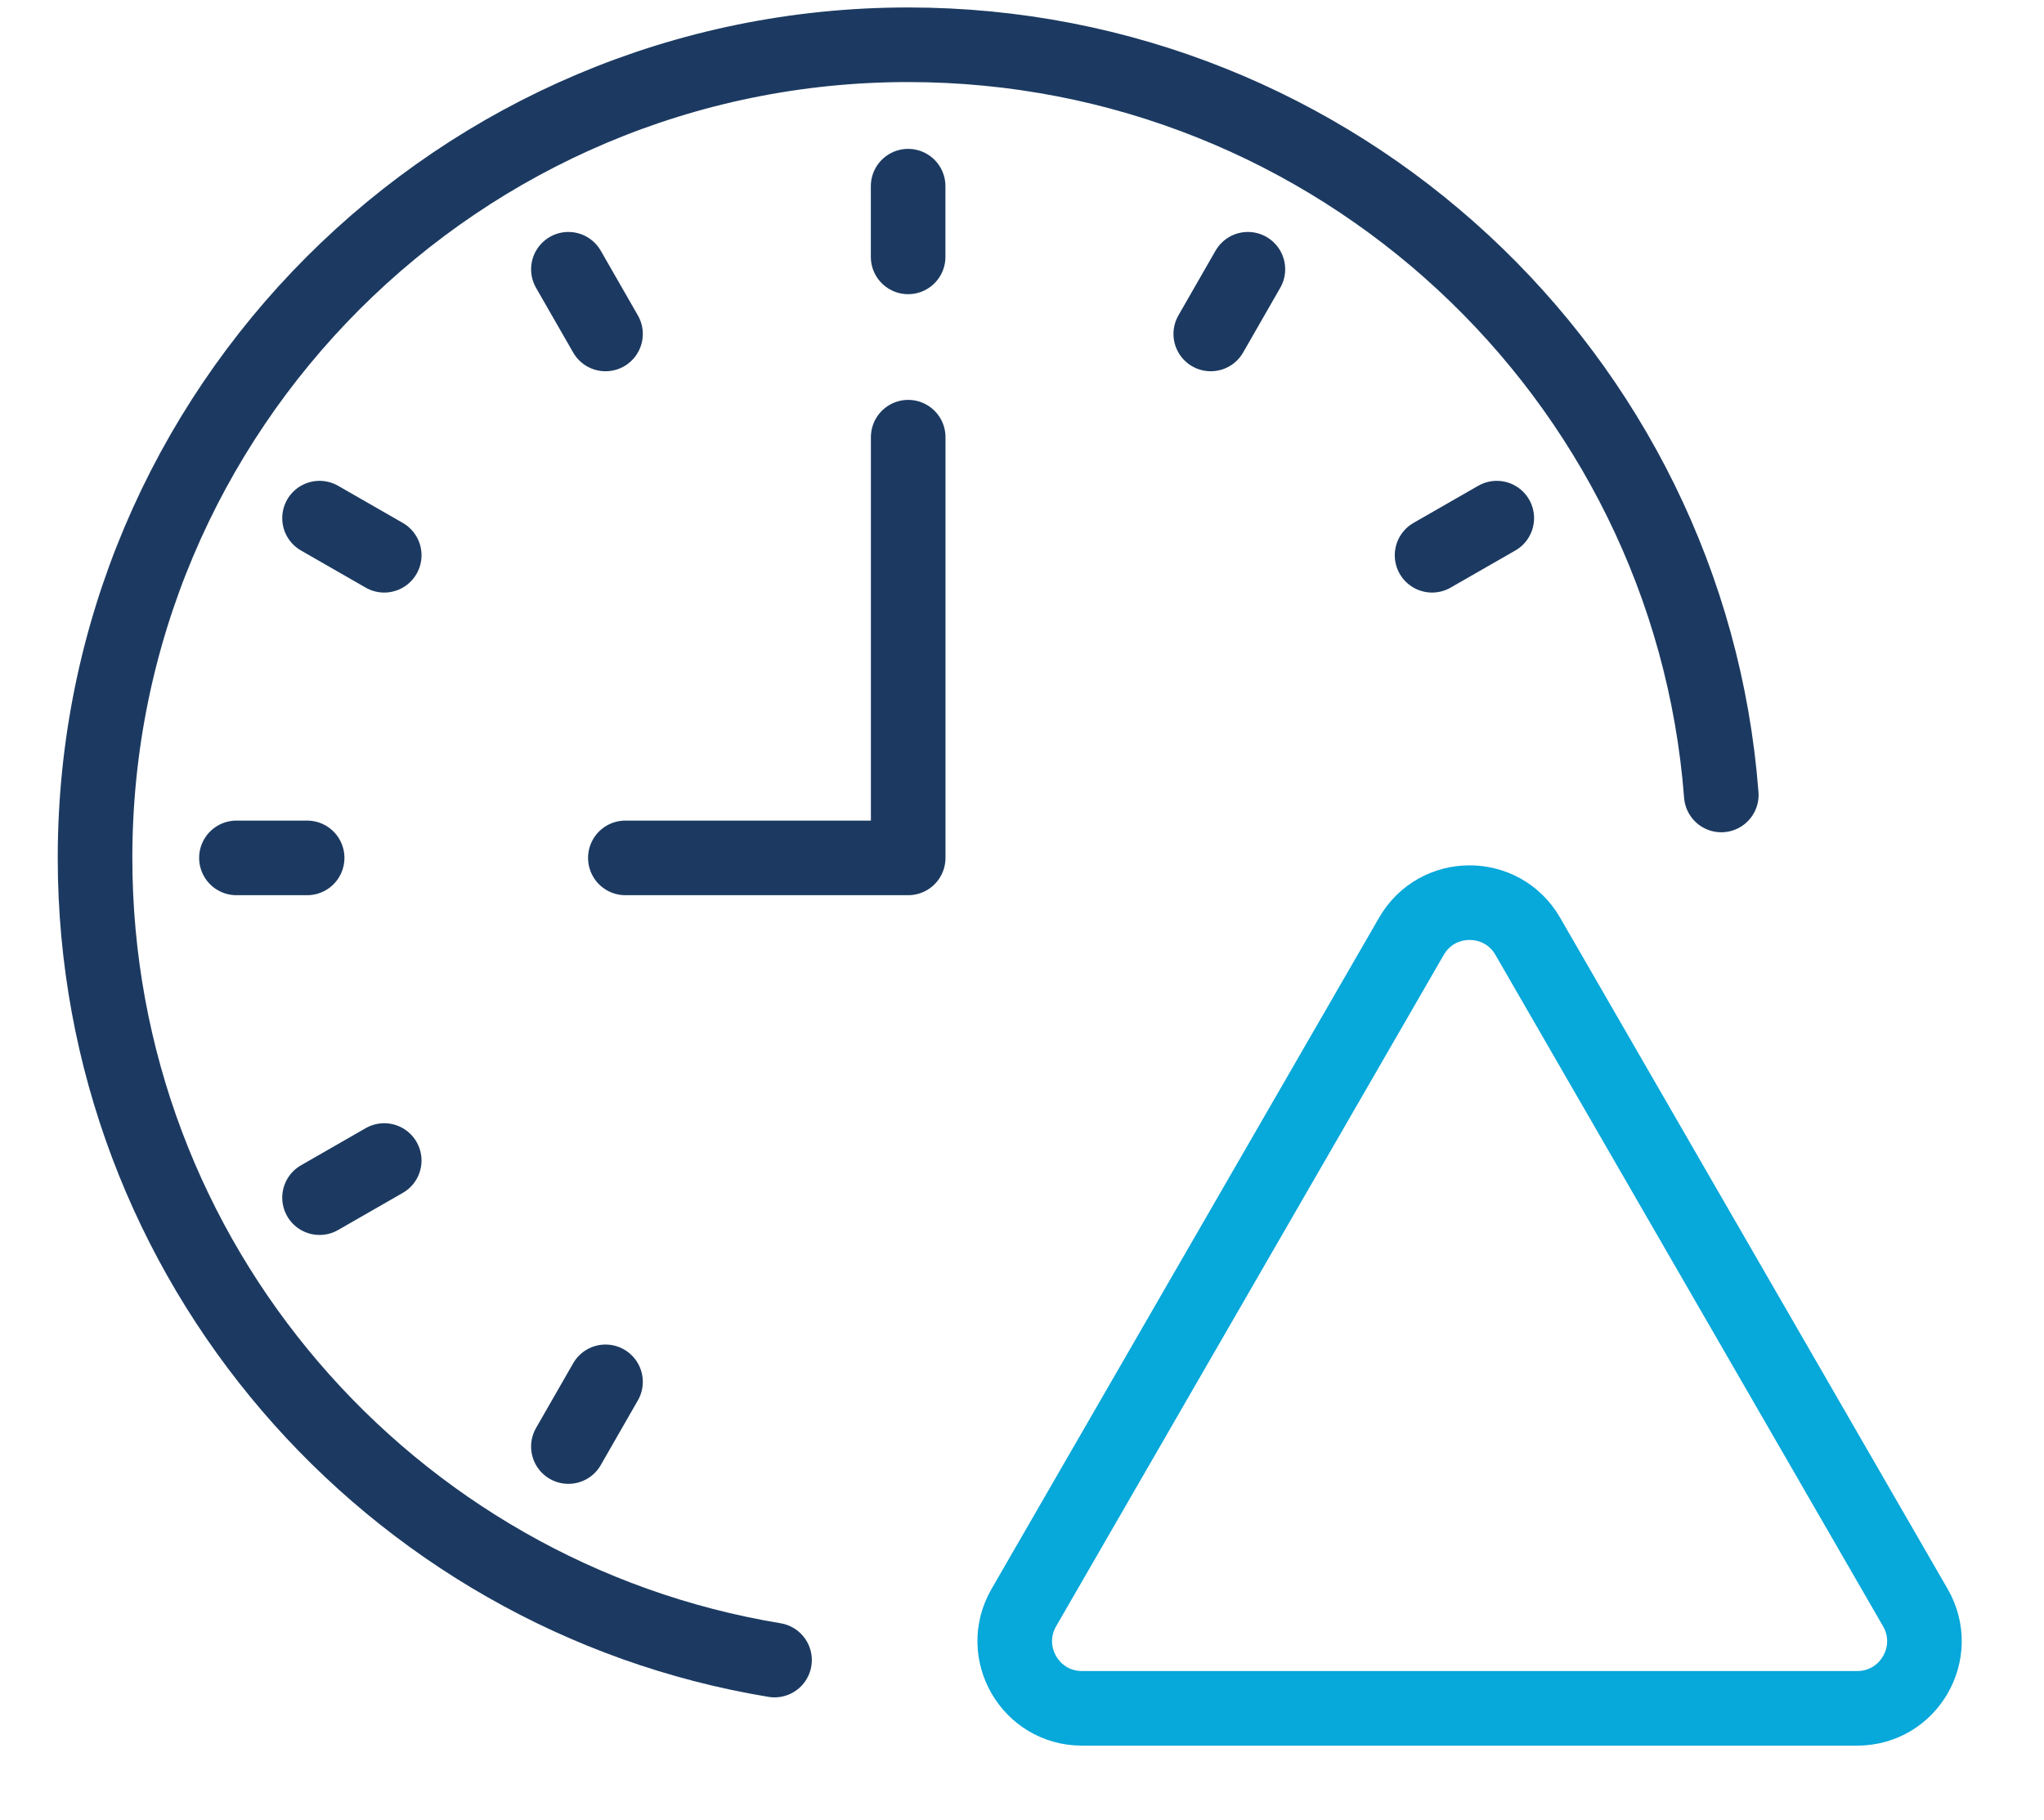
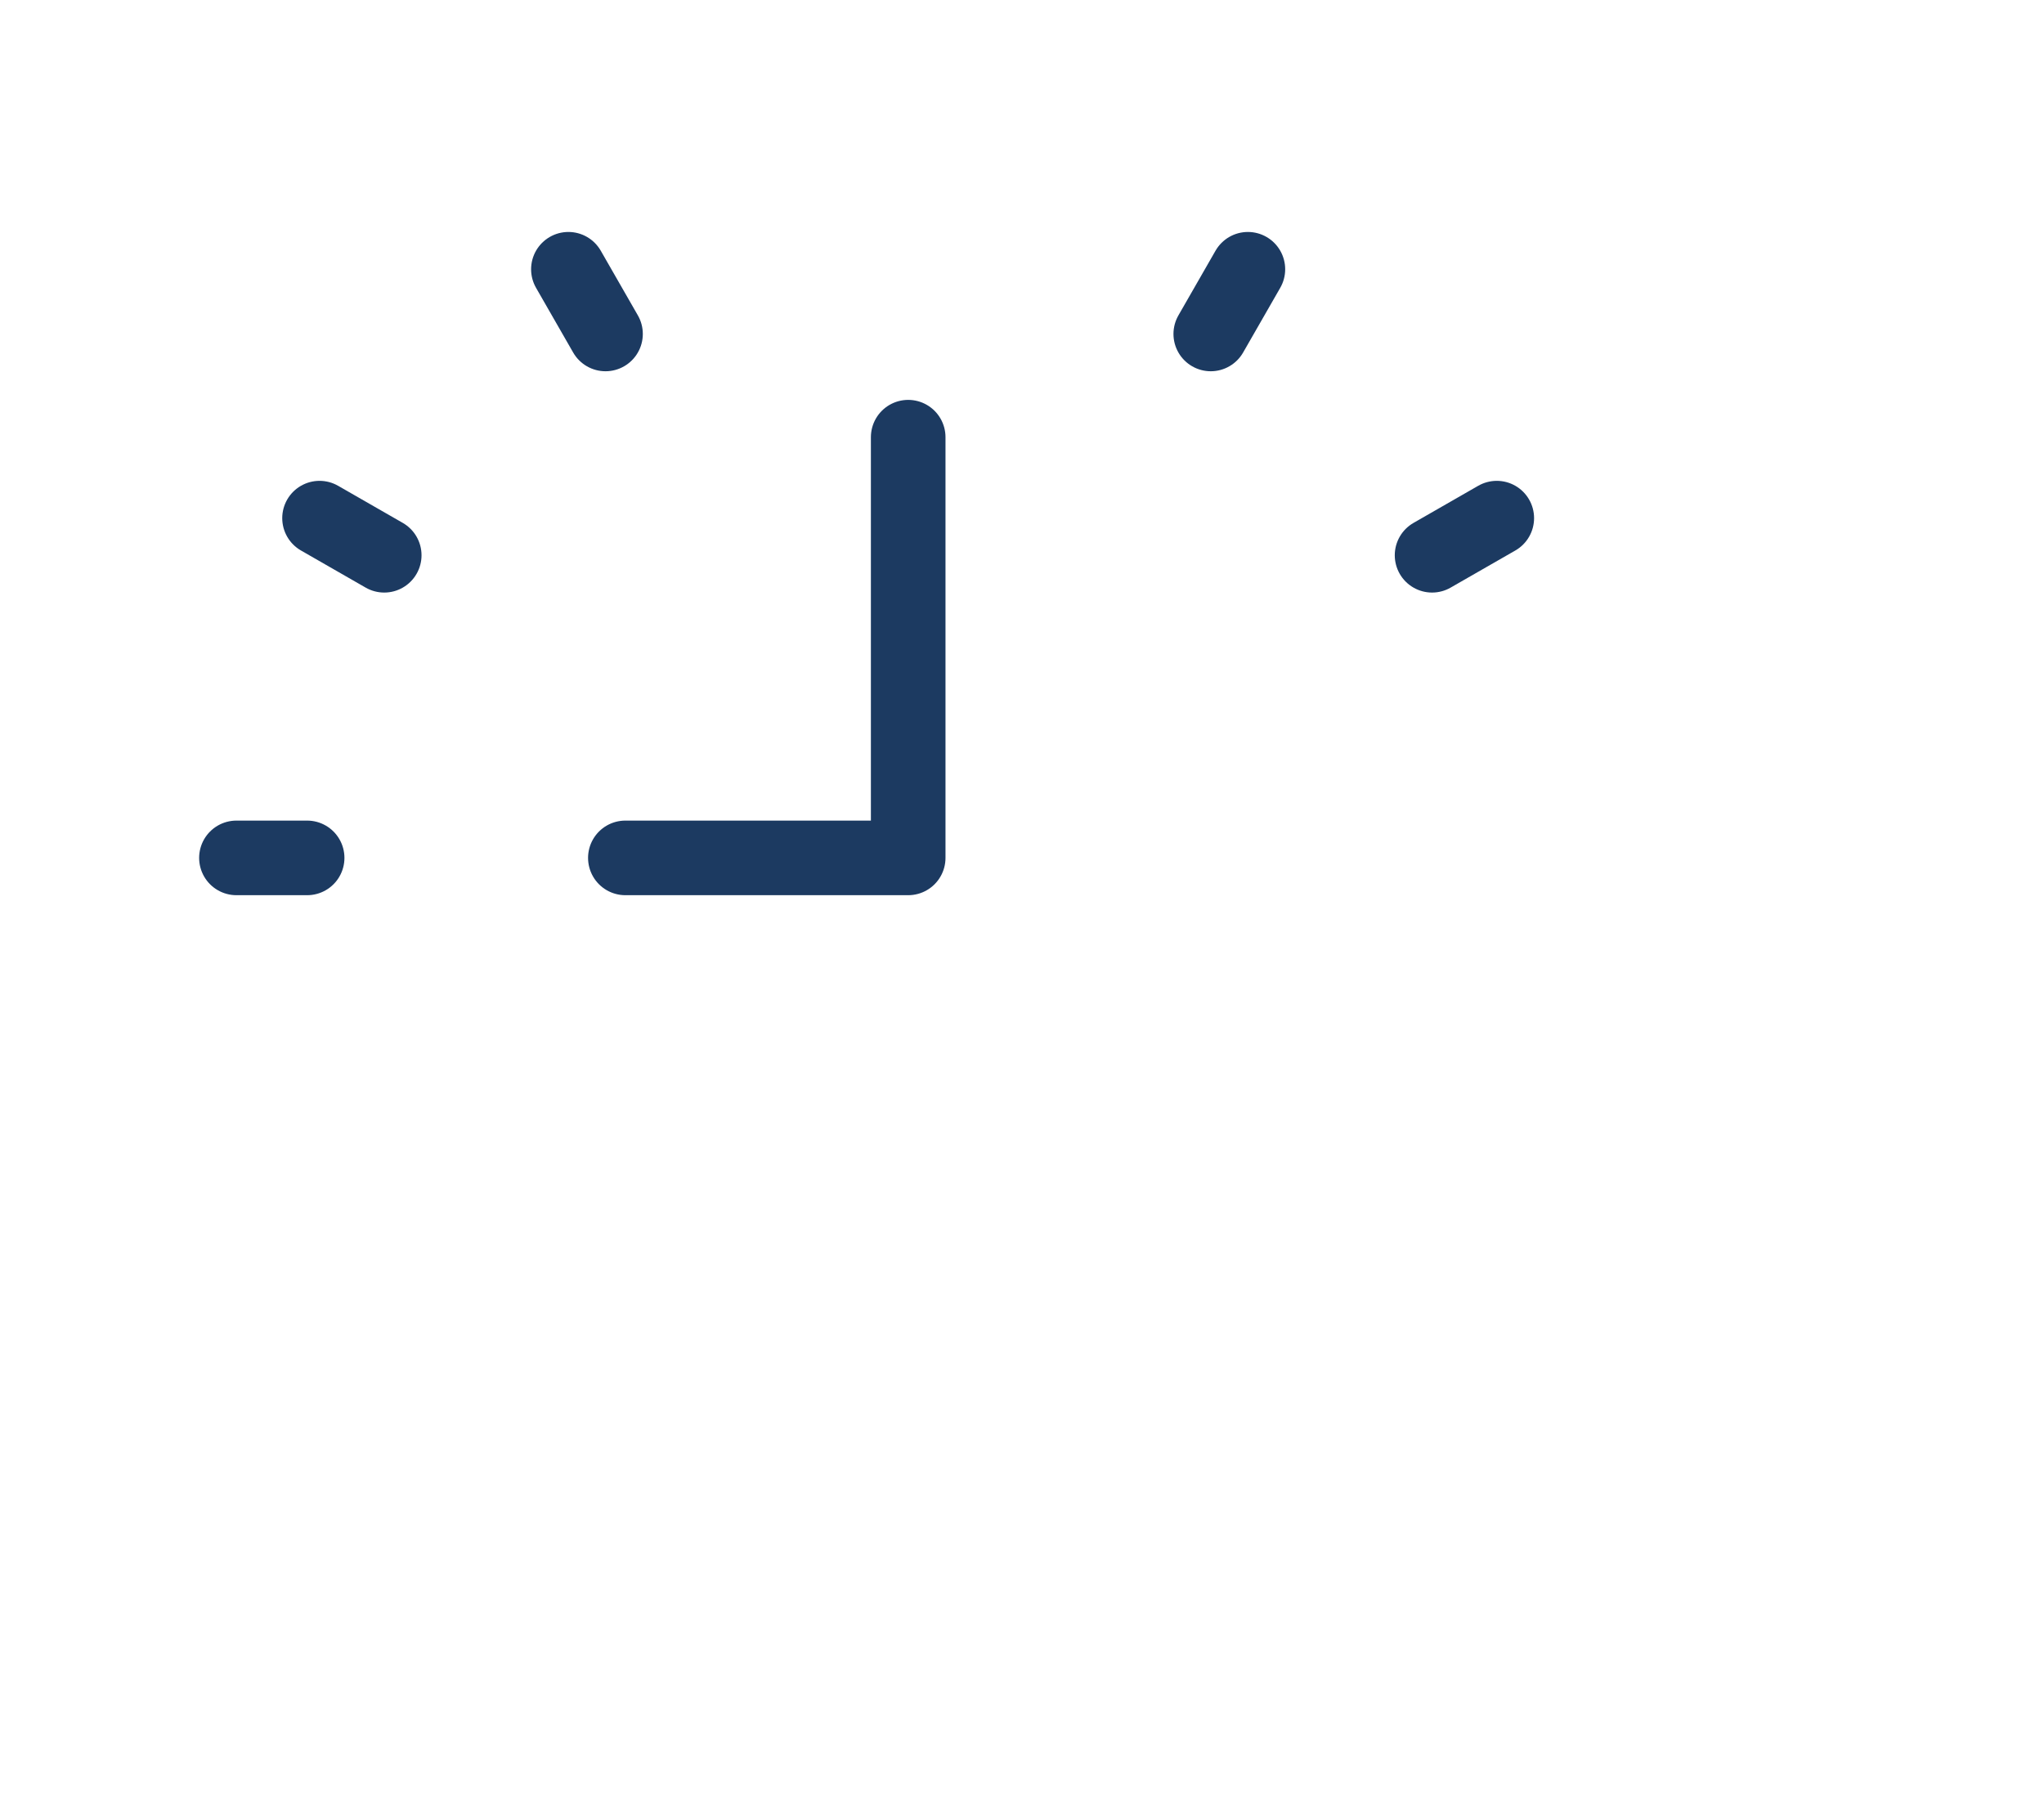
<svg xmlns="http://www.w3.org/2000/svg" width="137" height="122" viewBox="0 0 130 122" fill="none">
-   <path d="M48.413 111.265C22.585 107 2.87 84.561 2.87 57.5C2.87 27.407 27.277 3 57.37 3C86.066 3 109.714 25.155 111.87 53.282" stroke="#1C3A61" stroke-width="5" stroke-miterlimit="10" stroke-linecap="round" stroke-linejoin="round" />
  <path d="M38.415 57.5H57.372V29.302" stroke="#1C3A61" stroke-width="5" stroke-miterlimit="10" stroke-linecap="round" stroke-linejoin="round" />
-   <path d="M57.368 12.478V17.217" stroke="#1C3A61" stroke-width="5" stroke-miterlimit="10" stroke-linecap="round" stroke-linejoin="round" />
  <path d="M34.597 18.047L37.085 22.383" stroke="#1C3A61" stroke-width="5" stroke-miterlimit="10" stroke-linecap="round" stroke-linejoin="round" />
  <path d="M17.917 34.728L22.253 37.216" stroke="#1C3A61" stroke-width="5" stroke-miterlimit="10" stroke-linecap="round" stroke-linejoin="round" />
  <path d="M12.347 57.5H17.086" stroke="#1C3A61" stroke-width="5" stroke-miterlimit="10" stroke-linecap="round" stroke-linejoin="round" />
-   <path d="M17.917 80.272L22.253 77.784" stroke="#1C3A61" stroke-width="5" stroke-miterlimit="10" stroke-linecap="round" stroke-linejoin="round" />
-   <path d="M34.597 96.954L37.085 92.617" stroke="#1C3A61" stroke-width="5" stroke-miterlimit="10" stroke-linecap="round" stroke-linejoin="round" />
  <path d="M96.822 34.728L92.485 37.216" stroke="#1C3A61" stroke-width="5" stroke-miterlimit="10" stroke-linecap="round" stroke-linejoin="round" />
  <path d="M80.14 18.047L77.652 22.383" stroke="#1C3A61" stroke-width="5" stroke-miterlimit="10" stroke-linecap="round" stroke-linejoin="round" />
-   <path d="M91.103 62.75C92.835 59.75 97.165 59.75 98.897 62.75L124.878 107.75C126.61 110.75 124.445 114.5 120.981 114.5H69.019C65.555 114.5 63.39 110.75 65.122 107.75L91.103 62.75Z" stroke="#07A8DA" stroke-width="5" />
</svg>